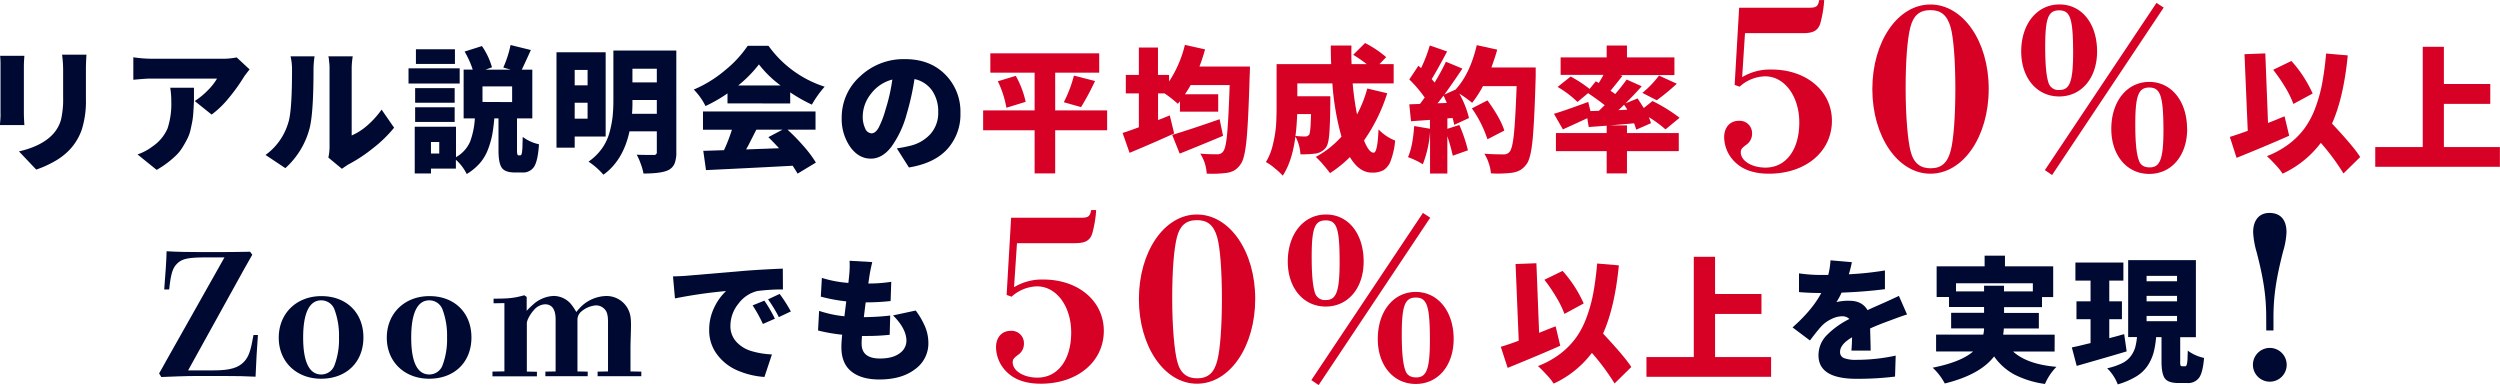
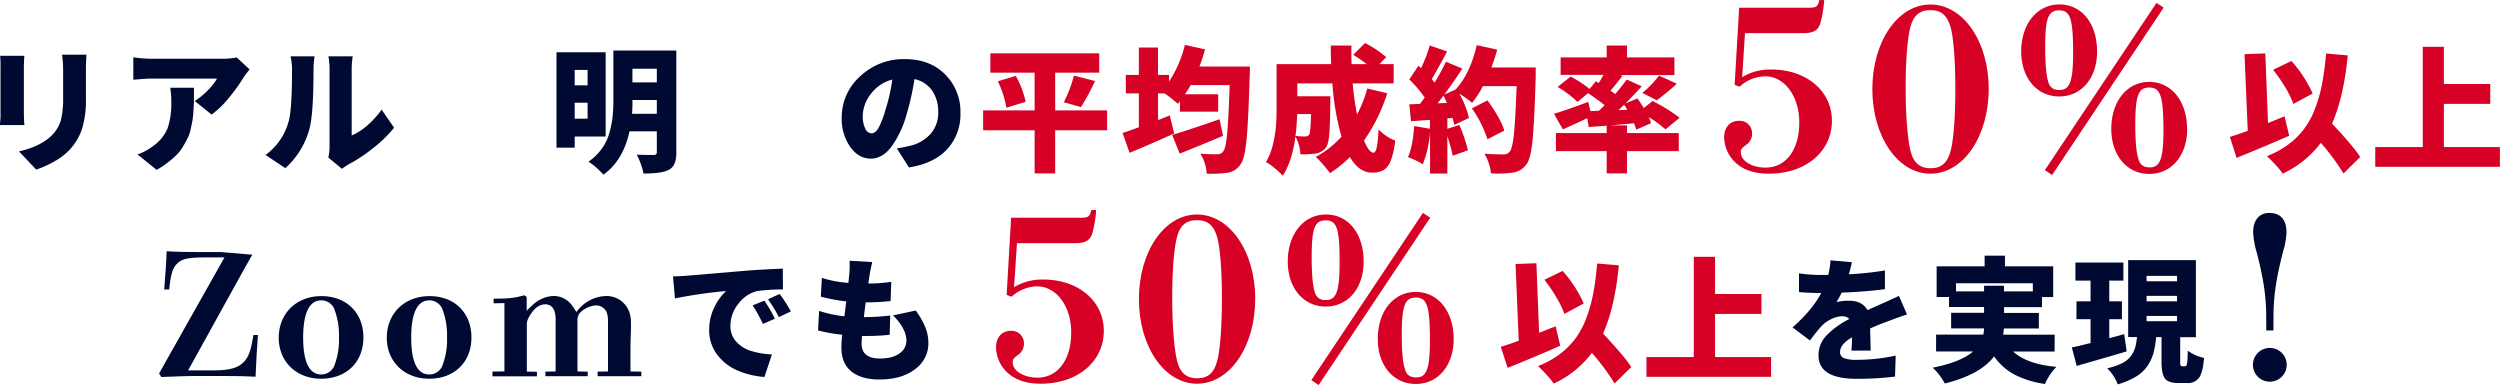
<svg xmlns="http://www.w3.org/2000/svg" viewBox="0 0 922.71 142.12">
  <defs>
    <style>.cls-1{fill:#000931;}.cls-2{fill:#d70025;}</style>
  </defs>
  <g id="レイヤー_2" data-name="レイヤー 2">
    <g id="内容紹介">
      <path class="cls-1" d="M.05,20.6H9c-.13,1.69-.19,3-.19,3.95V41.48c0,1.36.06,2.92.19,4.67H0c0-.2,0-.61.07-1.24S.16,43.65.19,43s0-1.15,0-1.6V24.55A35.3,35.3,0,0,0,.05,20.6Zm22.86-.43h9c-.13,2-.2,3.81-.2,5.4V36.42a35.13,35.13,0,0,1-1.53,11.43,20.85,20.85,0,0,1-4.6,7.54,24.1,24.1,0,0,1-5.71,4.31,38.48,38.48,0,0,1-6.5,2.89L7,55.88Q15.17,54,19.27,49.8a13,13,0,0,0,3.23-5.55,33.54,33.54,0,0,0,.8-8.37V25.57A42.54,42.54,0,0,0,22.91,20.17Z" />
      <path class="cls-1" d="M87.35,21.19l4.77,4.43c-1.17,1.46-1.92,2.45-2.24,3a65.49,65.49,0,0,1-5.42,7.52,35.07,35.07,0,0,1-6.35,6.15l-6.23-5a28,28,0,0,0,4.94-4.08A20.52,20.52,0,0,0,80.1,29H55.53q-1.7,0-6.32.44V21.14a45.31,45.31,0,0,0,6.32.53H81.37A26,26,0,0,0,87.35,21.19ZM62.83,32.38h8.76v.68c0,1.69,0,3,0,3.82S71.5,39,71.42,40.5s-.2,2.78-.34,3.68-.38,2-.68,3.4A14.4,14.4,0,0,1,69.25,51c-.45.89-1,1.93-1.73,3.11a14.78,14.78,0,0,1-2.4,3.11,35.14,35.14,0,0,1-7.3,5.48L50.76,57a19.87,19.87,0,0,0,5.7-3.07,15.24,15.24,0,0,0,5.4-6.59,29.09,29.09,0,0,0,1.36-9.95A30.67,30.67,0,0,0,62.83,32.38Z" />
      <path class="cls-1" d="M105.32,62.06,98,57.19a22.43,22.43,0,0,0,8.36-11.77q1.43-4.1,1.42-19.46a21.39,21.39,0,0,0-.54-5.16h8.86a33.74,33.74,0,0,0-.39,5.06q0,16-1.46,21.55A30,30,0,0,1,105.32,62.06Zm20.87.24-5-4.14a18.23,18.23,0,0,0,.44-4.13V25.47c0-.71,0-1.46-.1-2.24s-.13-1.38-.19-1.8l-.15-.63h9a28,28,0,0,0-.39,4.72V50a22,22,0,0,0,5.79-3.72,32,32,0,0,0,5.25-5.82l4.62,6.67a47.07,47.07,0,0,1-7.76,7.54,55.64,55.64,0,0,1-9.07,6C128.29,60.86,127.49,61.39,126.19,62.3Z" />
-       <path class="cls-1" d="M169.66,25.23v5.59H150.78V25.23Zm21.65,32.11H192a.47.47,0,0,0,.39-.22,2.75,2.75,0,0,0,.27-.95,17.08,17.08,0,0,0,.17-2.07c0-.89.06-2.08.1-3.57a15.5,15.5,0,0,0,6,2.72c-.26,4-.85,6.72-1.75,8.2a4.77,4.77,0,0,1-4.38,2.21h-2.77q-3.6,0-4.82-1.73c-.81-1.15-1.22-3.26-1.22-6.35V43.71h-1.55q-.3,3.51-.78,6.09a32.29,32.29,0,0,1-1.56,5.37,16.73,16.73,0,0,1-3,5.06,20.56,20.56,0,0,1-4.84,4,17.11,17.11,0,0,0-4-5.26v3.26h-9.19v1.8h-6V46.78h15.23V58a12.08,12.08,0,0,0,5.21-5.72,29.34,29.34,0,0,0,1.75-8.59h-4.14v-18h3.36a33.52,33.52,0,0,0-3-6.66L177.88,17a26.66,26.66,0,0,1,3.7,7.84l-2.38.87h9.29l-2.73-.78a40.28,40.28,0,0,0,2.68-8.31l7.49,1.84c-2,4.42-3.13,6.83-3.35,7.25h3.89v18h-5.65V55.54C190.82,56.74,191,57.34,191.31,57.34Zm-23.5-24.82v5.4H153.22v-5.4ZM153.22,45v-5.4h14.59V45Zm14.69-26.81v5.4h-14.4v-5.4Zm-5.79,38.49V52.42h-3.06v4.24Zm26.9-19V31.89H178.08v5.74Z" />
      <path class="cls-1" d="M223.54,50.38H212.11v4.13h-6.72V19.29h18.15Zm-6.67-24.57h-4.76V31.5h4.76Zm-4.76,18h4.76V37.92h-4.76Zm37.51-25.15V56.12a11.25,11.25,0,0,1-.64,4.23,4.81,4.81,0,0,1-2.23,2.39q-2.49,1.3-9.25,1.31a19.86,19.86,0,0,0-1-3.55A22,22,0,0,0,235,57.09q1.6.1,6.23.1A1,1,0,0,0,242.42,56V48.48H232.34q-2.33,10.76-9.63,16a26.35,26.35,0,0,0-5.5-4.82,20.18,20.18,0,0,0,5-4.91,18.61,18.61,0,0,0,2.79-6,38.69,38.69,0,0,0,1.12-5.84,58.9,58.9,0,0,0,.27-6V18.66ZM233.27,42h9.15V36.9h-9C233.46,38.72,233.4,40.42,233.27,42Zm9.15-16.64h-9v5.06h9Z" />
-       <path class="cls-1" d="M268.51,38.17v-3.7a54.71,54.71,0,0,1-8.12,4.67,23.29,23.29,0,0,0-4.33-6.08,45.2,45.2,0,0,0,11.58-7.15,41.58,41.58,0,0,0,8.32-9h7.68A40.77,40.77,0,0,0,304.37,32a37.5,37.5,0,0,0-4.72,6.62,59.72,59.72,0,0,1-8-4.53v4.09ZM301,47.85H290.65a73,73,0,0,1,6,6.15,42.56,42.56,0,0,1,4.48,6l-6.76,4.09c-.13-.29-.73-1.26-1.8-2.92q-15.18.82-32,1.61l-1-7.11,7.64-.24a58,58,0,0,0,2.92-7.54H259.46V41.14H301Zm-28.51-16.3h15.62a40.07,40.07,0,0,1-8-7.78A45.91,45.91,0,0,1,272.45,31.55Zm16.35,16.3h-9.68c-.29.55-.69,1.33-1.19,2.33s-1,1.92-1.39,2.73-.83,1.56-1.22,2.24l12.17-.44c-1.33-1.46-2.65-2.82-3.94-4.09Z" />
      <path class="cls-1" d="M335.48,61.81,331,54.76a47.9,47.9,0,0,0,4.82-.93,14.61,14.61,0,0,0,7.64-4.42,11.65,11.65,0,0,0,2.82-8,13.59,13.59,0,0,0-2.26-8,10.7,10.7,0,0,0-6.5-4.23,95.42,95.42,0,0,1-2.87,12.89A37.17,37.17,0,0,1,329,54.17q-3.36,4.38-7.59,4.38-4.53,0-7.64-4.38a18,18,0,0,1-3.11-10.7,20.25,20.25,0,0,1,6.78-15.28A23.36,23.36,0,0,1,334,21.82q9.24,0,14.86,5.67a19.37,19.37,0,0,1,5.62,14.23A19,19,0,0,1,349.66,55Q344.88,60.26,335.48,61.81ZM326.82,40.5a66.88,66.88,0,0,0,2.53-11.14,14.34,14.34,0,0,0-8,5.4,13.46,13.46,0,0,0-2.92,7.93,10.18,10.18,0,0,0,.93,4.79,2.65,2.65,0,0,0,2.28,1.73c1,0,1.86-.7,2.65-2.09A33.76,33.76,0,0,0,326.82,40.5Z" />
      <path class="cls-2" d="M408.62,40.75v7.34H389.45V64h-7.59V48.09h-19V40.75h19V26.83H365.52V19.68H405.7v7.15H389.45V40.75ZM368.29,30,374.91,28a35,35,0,0,1,3.65,9.58l-7.11,2.19A36.79,36.79,0,0,0,368.29,30ZM399,39.53l-6.37-1.8a46.62,46.62,0,0,0,3.74-9.83l7.79,2A93.67,93.67,0,0,1,399,39.53Z" />
      <path class="cls-2" d="M442.7,24.55h18.63c0,1.65-.06,2.77-.1,3.35q-.48,16.79-1.16,23.74t-2.14,8.91a7.93,7.93,0,0,1-2.19,2.24,8.33,8.33,0,0,1-2.87,1,41.24,41.24,0,0,1-7.5.29A15.17,15.17,0,0,0,443,56.7c1.78.17,3.91.25,6.37.25a2.5,2.5,0,0,0,2.05-1q1-1.11,1.51-6.71t.92-17.85h-14.4c-.33.64-1,1.78-2.09,3.4h12.26v6.42H435.5V37.39a4.67,4.67,0,0,0-.39.46,3.71,3.71,0,0,1-.39.46,43.47,43.47,0,0,0-4.91-3.84h-2.39V44.3c.49-.16,1.21-.44,2.17-.83l2.16-.88,1.61,6.67q-7.83,3.56-16.45,7.15l-2.57-7.34q2.48-.78,6-2.1V34.47h-4.82V27.66h4.82V17.54h7.05V27.66h4.09v2.43a42.21,42.21,0,0,0,5.84-13.52l7.44,1.65A63.74,63.74,0,0,1,442.7,24.55ZM450.14,44l1.27,6.13q-7.11,3-16,6.57l-2.77-6.91Q439,47.89,450.14,44Z" />
      <path class="cls-2" d="M504.65,32.67,512,34.42a63.45,63.45,0,0,1-8.56,17.42c1.2,3,2.38,4.52,3.55,4.52q1.45,0,1.8-8.61a17.21,17.21,0,0,0,6.13,4.14,28.1,28.1,0,0,1-1.61,7.39,6.94,6.94,0,0,1-2.65,3.51,8.58,8.58,0,0,1-4.3.92q-4.73,0-8.13-5.74a45,45,0,0,1-7.34,5.93c-.56-.77-1.38-1.8-2.46-3.06a29.17,29.17,0,0,0-2.8-2.92,35.29,35.29,0,0,0,9.49-7.49,96.77,96.77,0,0,1-3.36-19.66H478.82v4.77H491c0,1.17,0,2,0,2.53q-.09,8.18-.41,11.68c-.21,2.33-.61,3.89-1.19,4.67a5.88,5.88,0,0,1-3.75,2.24,38.3,38.3,0,0,1-5.69.29,14.93,14.93,0,0,0-1.85-6.57q-1.17,9.15-4.67,14.45a26,26,0,0,0-3-2.77,17,17,0,0,0-3.21-2.24A22.25,22.25,0,0,0,469.89,53,43,43,0,0,0,471,45.85q.17-3,.17-7.24V23.67h20.14q-.13-3.45-.14-6.86h7.63q-.09,3.8.05,6.86h5.6a56.68,56.68,0,0,0-5-3.45l4.37-4.33a38.23,38.23,0,0,1,7.79,5.2l-2.48,2.58h5.25v7.1H499.25a105.32,105.32,0,0,0,1.61,11.48A45.67,45.67,0,0,0,504.65,32.67Zm-20.77,9.44h-5.11c-.1,2.85-.31,5.55-.63,8.07,1.33.13,2.51.2,3.55.2a1.82,1.82,0,0,0,1.51-.68Q483.73,48.88,483.88,42.11Z" />
      <path class="cls-2" d="M550.45,24.89H566.8c0,1.59,0,2.67,0,3.26q-.48,16.79-1.16,23.59t-2.19,8.81a8.16,8.16,0,0,1-2.29,2.19,8.86,8.86,0,0,1-3,1,41.32,41.32,0,0,1-7.88.24,14.77,14.77,0,0,0-.78-3.67,15.42,15.42,0,0,0-1.65-3.58q3,.25,7.15.25a2.64,2.64,0,0,0,2.14-.93c.71-.74,1.26-3,1.63-6.64s.69-9.56,1-17.63H547.34a40,40,0,0,1-4,6.17,47.64,47.64,0,0,0-4.72-3.4,36.05,36.05,0,0,1,3.56,9l-5.45,2.53c-.2-1-.39-1.85-.59-2.53l-1.94.14v3.85l4.42-1.41a57.63,57.63,0,0,1,3.17,9.34l-5.6,2a64,64,0,0,0-2-7.2V64.05h-6.38V48.63a40.65,40.65,0,0,1-2.67,12A27.79,27.79,0,0,0,519.66,58q1.76-3.8,2.29-11.48l5.83,1V44.25l-7,.49-.63-6.23,3.94-.15L525.84,36a45.8,45.8,0,0,0-5.69-6.67l3.35-5.06,1,.88a54.85,54.85,0,0,0,3.21-8.37L534.11,19q-4,7.49-5.69,10.17c.09.13.27.35.53.65l.54.66a81.23,81.23,0,0,0,4.18-7.69l6.08,2.53q-3.84,5.74-6.66,9.59l4.13-1.85q5.35-5.79,7.83-16.4l7.55,1.66C552.17,19.94,551.46,22.13,550.45,24.89ZM530.56,38.12,534,38c-.58-1.39-1-2.3-1.22-2.72C531.89,36.48,531.14,37.44,530.56,38.12Zm24.66,10.07L549,51.4A42.67,42.67,0,0,0,543.25,40L549,37.05Q553.86,43.76,555.22,48.19Z" />
      <path class="cls-2" d="M600.49,46.29v2.82h19.12v6.67H600.49V64H593V55.78H574.27V49.11H593V46.39l-6.62.49-.54-3.26q-1.46.72-9,4.13L573.54,42q3.5-1,12.65-4.38L587,41l3.12-.1c.45-.42,1.16-1.12,2.14-2.09q-2.53-2-6.13-4.43l-3.9,3.26a37.07,37.07,0,0,0-7.34-5.55l4.81-3.84a46.83,46.83,0,0,1,7,4.58L589,30l1.07.64c.52-.81,1.1-1.8,1.75-3H576V21.19h17V16.81h7.49v4.38H618v6.52H598l.83.29q-3.6,4.53-4.43,5.5c.36.22.94.63,1.75,1.21q2.43-2.82,4.23-5.35l5.55,2.48q-2.58,2.93-6,6.33l4.48-1.85,2.29,3.55,3.21-2.58a59.71,59.71,0,0,1,10,6.18l-5.2,4.28a42.47,42.47,0,0,0-6.18-4.52,17.37,17.37,0,0,1,.82,2.24l-5.44,2.38q-.45-1.45-.78-2.34l-4.8.42-4.16.36Zm-3.16-5.64,3.26-.15a16.63,16.63,0,0,0-1.17-1.85l-1,1C597.9,40.13,597.55,40.45,597.33,40.65ZM611.48,37l-5.3-2.72a36.13,36.13,0,0,0,6.13-6.38l6.57,3A80.78,80.78,0,0,1,611.48,37Z" />
      <path class="cls-2" d="M643,28.48a20,20,0,0,1,10.8-2.82c13,0,22.33,8,22.33,18.93,0,11.38-9.71,19.52-23.25,19.52-5.23,0-9.38-1.33-12.29-4.07a13.05,13.05,0,0,1-4.23-9.39c0-3.65,2.16-6.06,5.4-6.06a4.56,4.56,0,0,1,4.9,4.65,4.92,4.92,0,0,1-2.33,4.32c-1.49,1.16-1.83,1.58-1.83,2.66,0,3.15,4.07,5.64,9.14,5.64,7.39,0,12.45-6.39,12.45-16.69,0-9.46-5.31-17-12.62-17A14.4,14.4,0,0,0,642.06,32l-1.83-.66,1.66-28.49h25.75c2.74,0,3.32-.41,3.81-2.82h1.83a42.51,42.51,0,0,1-1.49,8.8c-.92,2.49-2.58,3.41-6.4,3.41H644.05Z" />
      <path class="cls-2" d="M712.47,64.11c-12,0-21.42-13.71-21.42-31.23s9.38-31.22,21.42-31.22S734,15.2,734,32.8,724.59,64.11,712.47,64.11Zm-7.31-8.31c1.16,4.65,3.82,6.31,7.39,6.31,4.07,0,6.31-2.07,7.48-6.72,1-3.91,1.66-12.38,1.66-22.59,0-10.38-.67-19-1.75-22.75-1.33-4.65-3.73-6.31-7.47-6.31-4.07,0-6.31,2.07-7.39,6.31s-1.74,12-1.74,22.58S704.17,52,705.16,55.8Z" />
      <path class="cls-2" d="M774,19c0,9.79-5.73,16.6-14,16.6s-14-6.89-14-16.6c0-10.14,5.81-17.36,14.12-17.36S774,8.8,774,19Zm24.58-16.2L757.39,64.6l-2.66-1.82,41.19-61.7ZM760,3.82c-4.07,0-5.15,2.91-5.15,13.53,0,6.48.42,10.88,1.25,13.29a3.79,3.79,0,0,0,4,2.57c3.9,0,5.06-3.23,5.06-14.11C765.11,6.81,764.11,3.82,760,3.82Zm47.25,43.76c0,9.8-5.73,16.61-14,16.61s-14-6.89-14-16.61c0-10.21,5.81-17.35,14-17.35S807.21,37.37,807.21,47.58Zm-14-15.28c-4,0-5.15,3-5.15,13.62,0,6.48.41,10.88,1.33,13.29.58,1.74,1.91,2.57,4,2.57,3.91,0,5.07-3.24,5.07-14.12C798.41,35.37,797.41,32.3,793.18,32.3Z" />
      <path class="cls-2" d="M843.2,42.94l1.7,7.15q-7.54,3.36-19.41,8.17L823,50.53c1.85-.56,4-1.3,6.61-2.24L828.41,20l7.68-.29,1,25.69,3.23-1.29C841.71,43.51,842.68,43.13,843.2,42.94Zm27.92,15-6.18,6.08a81.84,81.84,0,0,0-8.36-11.29A37.34,37.34,0,0,1,842.47,64.1a21.59,21.59,0,0,0-2.53-3.19c-1.24-1.34-2.32-2.44-3.26-3.28a33.48,33.48,0,0,0,7.9-4.31,28.25,28.25,0,0,0,5.84-5.76A30.67,30.67,0,0,0,854.48,40a53.1,53.1,0,0,0,2.58-9.17,109.61,109.61,0,0,0,1.46-11.07l8,.68Q865,36,860.71,45.61,869,54.46,871.12,58ZM853.56,34.52l-7.1,3.84a36.94,36.94,0,0,0-3-6.13A63.52,63.52,0,0,0,839,25.76l6.72-3.26A46.05,46.05,0,0,1,853.56,34.52Z" />
      <path class="cls-2" d="M902,54.27h20.67v7.3h-46v-7.3H894.2v-37H902V31h17.12v7.34H902Z" />
-       <path class="cls-1" d="M76.23,95c-6.61,0-8.88.44-10.71,2.14s-2.45,3.84-3.08,9.7H60.61c.44-5.35.82-10.9.88-14.11,4.1.25,8.38.31,12.92.31h7.24C85.5,93,89,93,92.3,92.91L93.12,94c-.88,1.51-1.51,2.65-3,5.29L69.43,136.7h9.45c6.05,0,9.14-.95,11.28-3.28,1.64-1.83,2.39-3.91,3.4-9.77H95.2c-.32,4.41-.7,10.27-.88,15.38-3.22-.19-7.38-.26-12-.26H72.64c-4.47,0-10,.26-13.1.38l-.82-1.32c.69-1.13,1.38-2.46,2.58-4.6L82.85,95Z" />
+       <path class="cls-1" d="M76.23,95c-6.61,0-8.88.44-10.71,2.14s-2.45,3.84-3.08,9.7H60.61c.44-5.35.82-10.9.88-14.11,4.1.25,8.38.31,12.92.31h7.24L93.12,94c-.88,1.51-1.51,2.65-3,5.29L69.43,136.7h9.45c6.05,0,9.14-.95,11.28-3.28,1.64-1.83,2.39-3.91,3.4-9.77H95.2c-.32,4.41-.7,10.27-.88,15.38-3.22-.19-7.38-.26-12-.26H72.64c-4.47,0-10,.26-13.1.38l-.82-1.32c.69-1.13,1.38-2.46,2.58-4.6L82.85,95Z" />
      <path class="cls-1" d="M118.51,139.78c-9.14,0-15.63-6.3-15.63-15.12,0-9,6.55-15.37,15.75-15.37s15.5,6.11,15.5,15.25S127.83,139.78,118.51,139.78Zm.06-1.57a5.19,5.19,0,0,0,4.79-3.15,26.94,26.94,0,0,0,1.76-10.52A27.29,27.29,0,0,0,123.36,114a5.19,5.19,0,0,0-4.79-3.15c-4.41,0-6.68,4.73-6.68,13.74S114.16,138.21,118.57,138.21Z" />
      <path class="cls-1" d="M158.39,139.78c-9.14,0-15.63-6.3-15.63-15.12,0-9,6.55-15.37,15.75-15.37S174,115.4,174,124.54,167.71,139.78,158.39,139.78Zm.06-1.57a5.19,5.19,0,0,0,4.79-3.15A26.94,26.94,0,0,0,165,124.54,27.29,27.29,0,0,0,163.24,114a5.19,5.19,0,0,0-4.79-3.15c-4.41,0-6.68,4.73-6.68,13.74S154,138.21,158.45,138.21Z" />
      <path class="cls-1" d="M181.76,137.14l4.41-.07v-25.2l-4,.07v-1.71c5.79,0,7.75-.25,11.34-1.26l.88.63v5.11a32,32,0,0,1,2.33-2.27,12,12,0,0,1,7.56-3.21,8.44,8.44,0,0,1,7,3.71c.44.57.69,1,1.44,2.21a19.21,19.21,0,0,1,1.77-2,13.76,13.76,0,0,1,9.32-3.9,8.89,8.89,0,0,1,7.75,4.41c1,1.76,1.33,3.27,1.33,6.17s-.19,5.73-.19,9.2v8.06l4,.07v1.7H220.57v-1.7l3.84-.07v-18.2c0-2.59-.38-4-1.39-4.92a4.26,4.26,0,0,0-3.08-1.26,9.42,9.42,0,0,0-5.23,2.14,4,4,0,0,0-1.58,3.09v19.15l3.78.07v1.7H201.29v-1.7l3.78-.07V117.92c0-3.72-1.32-5.61-3.91-5.61a5.71,5.71,0,0,0-4,2c-1.51,1.63-2.71,3.9-2.71,5v17.83l3.72.07v1.7H181.76Z" />
      <path class="cls-1" d="M249.12,110.14l-.73-8.13c2.4-.06,4.09-.14,5.06-.24l21.12-1.8q6.31-.5,14.35-.83l.05,7.69a71.71,71.71,0,0,0-9.44.58,12.25,12.25,0,0,0-7,4.7,12.91,12.91,0,0,0-2.94,8.1,8.45,8.45,0,0,0,2.11,5.86,12.13,12.13,0,0,0,5.4,3.43,30.74,30.74,0,0,0,7.81,1.31l-2.77,8.32A30.44,30.44,0,0,1,272,136.65a18.27,18.27,0,0,1-7.4-5.91,14.65,14.65,0,0,1-2.85-8.93,18.66,18.66,0,0,1,1.9-8.39,19.94,19.94,0,0,1,4.33-6A175.7,175.7,0,0,0,249.12,110.14Zm28.66,2.57,4.33-1.75a50.43,50.43,0,0,1,3.89,6.67l-4.43,1.94A51.4,51.4,0,0,0,277.78,112.71Zm5.69-2.23,4.28-2a52.89,52.89,0,0,1,4.14,6.47l-4.43,2.09A49.56,49.56,0,0,0,283.47,110.48Z" />
      <path class="cls-1" d="M329.61,116.41l8.37-1.8a28.93,28.93,0,0,1,3.55,6.18,15.73,15.73,0,0,1,1.12,5.89,11.64,11.64,0,0,1-4.91,9.58q-4.92,3.8-13.23,3.8-6.57,0-10.27-2.95t-3.7-9c0-1.17.1-2.69.29-4.57a62.65,62.65,0,0,1-8.9-1.56l.39-7.25a42.35,42.35,0,0,0,9.34,2l.68-5.5a60.33,60.33,0,0,1-9.39-1.75l.39-6.91a43,43,0,0,0,9.78,1.85c.2-1.79.31-2.87.34-3.26a33.1,33.1,0,0,0,.1-4.92l8.37.49c-.46,2-.8,3.58-1,4.91-.07.43-.22,1.43-.44,3a53.44,53.44,0,0,0,8.46-.63l-.24,7.1a84.55,84.55,0,0,1-9.2.49c-.29,2.27-.51,4.08-.68,5.45h.05a88,88,0,0,0,9.68-.59l-.19,7.11q-4.38.44-8.17.43h-2.05c-.1,1.17-.14,2.11-.14,2.83q0,5.49,6.76,5.49,4.67,0,7.22-1.89a5.65,5.65,0,0,0,2.56-4.67Q334.53,121.33,329.61,116.41Z" />
      <path class="cls-2" d="M374.27,106a19.94,19.94,0,0,1,10.79-2.83c13,0,22.34,8,22.34,18.94,0,11.37-9.71,19.51-23.25,19.51-5.23,0-9.38-1.33-12.29-4.07a13,13,0,0,1-4.24-9.38c0-3.66,2.16-6.06,5.4-6.06a4.56,4.56,0,0,1,4.9,4.65,4.93,4.93,0,0,1-2.32,4.31c-1.5,1.17-1.83,1.58-1.83,2.66,0,3.16,4.07,5.65,9.13,5.65,7.39,0,12.46-6.4,12.46-16.69,0-9.47-5.31-17-12.62-17a14.48,14.48,0,0,0-9.39,3.82l-1.82-.66,1.66-28.48h25.74c2.74,0,3.32-.42,3.82-2.83h1.83a42.49,42.49,0,0,1-1.5,8.81c-.91,2.49-2.57,3.4-6.39,3.4H375.35Z" />
      <path class="cls-2" d="M441.77,141.62c-12,0-21.42-13.7-21.42-31.22s9.38-31.23,21.42-31.23,21.51,13.54,21.51,31.14S453.9,141.62,441.77,141.62Zm-7.3-8.3c1.16,4.65,3.82,6.31,7.39,6.31,4.07,0,6.31-2.08,7.47-6.73,1-3.9,1.66-12.37,1.66-22.59,0-10.38-.66-19-1.74-22.75-1.33-4.65-3.74-6.31-7.48-6.31-4.07,0-6.31,2.08-7.39,6.31s-1.74,12-1.74,22.59S433.47,129.5,434.47,133.32Z" />
      <path class="cls-2" d="M503.3,96.53c0,9.8-5.73,16.61-14,16.61s-14-6.89-14-16.61c0-10.13,5.82-17.36,14.12-17.36S503.3,86.32,503.3,96.53Zm24.58-16.19-41.19,61.78L484,140.29l41.18-61.7Zm-38.61,1c-4.07,0-5.15,2.91-5.15,13.54,0,6.48.41,10.88,1.24,13.29a3.79,3.79,0,0,0,4,2.57c3.9,0,5.07-3.24,5.07-14.12C494.42,84.32,493.42,81.33,489.27,81.33Zm47.25,43.77c0,9.79-5.73,16.6-14,16.6s-14-6.89-14-16.6c0-10.22,5.81-17.36,14-17.36S536.52,114.88,536.52,125.1Zm-14-15.28c-4,0-5.15,3-5.15,13.61,0,6.48.42,10.88,1.33,13.29.58,1.74,1.91,2.57,4,2.57,3.9,0,5.06-3.23,5.06-14.11C527.71,112.89,526.72,109.82,522.48,109.82Z" />
      <path class="cls-2" d="M574.16,120.45l1.7,7.15q-7.53,3.36-19.41,8.18L553.92,128q2.77-.82,6.62-2.24l-1.17-28.31,7.69-.29,1,25.68,3.24-1.29C572.68,121,573.64,120.64,574.16,120.45Zm27.93,15-6.18,6.08a81.92,81.92,0,0,0-8.37-11.28,37.15,37.15,0,0,1-14.11,11.33,20.47,20.47,0,0,0-2.53-3.18c-1.23-1.35-2.32-2.44-3.26-3.29a33.53,33.53,0,0,0,7.91-4.3,29.06,29.06,0,0,0,5.84-5.77,30.82,30.82,0,0,0,4.06-7.54,54.68,54.68,0,0,0,2.58-9.17q.91-4.85,1.46-11.07l8,.68q-1.5,15.52-5.83,25.16Q599.95,132,602.09,135.48ZM584.52,112l-7.1,3.85a36.94,36.94,0,0,0-3-6.13,61.34,61.34,0,0,0-4.4-6.47l6.71-3.26A46,46,0,0,1,584.52,112Z" />
      <path class="cls-2" d="M633,131.79h20.68v7.29h-46v-7.29h17.47v-37H633v13.72h17.13v7.35H633Z" />
      <path class="cls-1" d="M690.43,129.4h-7.1c.13-1.49.21-3.13.24-4.91q-4.43,2.58-4.43,5.4a2.32,2.32,0,0,0,1.39,2.26,12.2,12.2,0,0,0,4.79.66,68.49,68.49,0,0,0,14.35-1.56l-.24,7.74a112.46,112.46,0,0,1-14.25.82q-14,0-14-8.66a10.49,10.49,0,0,1,3.17-7.56,31.64,31.64,0,0,1,8.22-5.86,3.66,3.66,0,0,0-2.73-1,9,9,0,0,0-3.84,1,12.2,12.2,0,0,0-3.41,2.33c-1,1-2.49,2.87-4.57,5.6l-6.42-4.82q7.35-6.51,10.6-12.7-4.62,0-8.22-.34v-6.91a57.11,57.11,0,0,0,8.86.59h1.94a29.23,29.23,0,0,0,.83-5.4l7.88.68a37.94,37.94,0,0,1-1.12,4.47,117.19,117.19,0,0,0,13.33-1.41l0,6.91c-5.07.65-10.38,1.07-16,1.27a26.13,26.13,0,0,1-1.9,3.5,18.41,18.41,0,0,1,4.91-.49c3,0,5.24,1.16,6.57,3.46.94-.46,2.71-1.25,5.3-2.39,1-.42,3.07-1.37,6.28-2.87l3,6.86c-1.23.36-3.47,1.15-6.72,2.39q-3.79,1.36-6.9,2.77c0,1,.07,2.57.12,4.6S690.43,129,690.43,129.4Z" />
      <path class="cls-1" d="M758.32,129.74H743q5.16,4.72,16,5.65a20.69,20.69,0,0,0-4.23,6.32,35.11,35.11,0,0,1-11.34-3.5,21.61,21.61,0,0,1-7.44-6.67q-5.16,6.77-18.2,10a21.8,21.8,0,0,0-4.47-5.83q10.5-2.1,14.93-6H714.58v-6.22H732a11.73,11.73,0,0,0,.29-2.29H720.13v-5.74h12.16v-2.14H719.35v-3.7h-4.57V98.31h17.71V94.37H740v3.94h17.8v11.34h-4.13v3.7h-14v2.14h12.84v5.74H739.59c0,.29-.08,1-.24,2.29h19Zm-36.39-22.18h10.36v-2.09h7.35v2.09h10.65v-3H721.93Z" />
      <path class="cls-1" d="M784,123.32l.92,6.37q-3.74,1.13-11,3.22l-7.44,2.14-1.8-6.82,2-.43c.75-.17,1.6-.37,2.55-.61s1.75-.43,2.36-.56v-8.81h-5.2v-6.61h5.2v-7.64H766V96.9h17.71v6.67h-5.21v7.64h4.67v6.61h-4.67v7Q779,124.69,784,123.32Zm21.46,11.87h1a.52.52,0,0,0,.44-.19,2.84,2.84,0,0,0,.29-.83,10.66,10.66,0,0,0,.19-1.75c0-.75.07-1.74.1-3a15.27,15.27,0,0,0,6,2.68c-.29,3.53-.89,6-1.8,7.27a5,5,0,0,1-4.43,2h-3.21q-3.75,0-5-1.68t-1.26-6.2v-9.05h-2a32,32,0,0,1-.95,5.79,17,17,0,0,1-2.16,4.72,13.57,13.57,0,0,1-4.23,4,28.59,28.59,0,0,1-6.81,2.92,16.6,16.6,0,0,0-3.9-5.94,24.37,24.37,0,0,0,5.5-1.87,8.75,8.75,0,0,0,3.26-2.68,10.45,10.45,0,0,0,1.56-3.09,22.42,22.42,0,0,0,.68-3.89h-3.26V96h25v28.46h-5.79v9a4.63,4.63,0,0,0,.13,1.46C805,135.09,805.14,135.19,805.44,135.19Zm-13.19-33.37v2h11.24v-2Zm0,7.39v2h11.24v-2Zm0,7.4v1.94h11.24v-1.94Z" />
      <path class="cls-1" d="M837.75,140.87a6.23,6.23,0,1,1,6.23-6.23A6.22,6.22,0,0,1,837.75,140.87Zm-1.33-23.58c0-7.81-.91-14.12-3.49-24.08a32.23,32.23,0,0,1-1.33-7.47c0-4.49,2.25-7.15,6-7.15,4.07,0,6.31,2.49,6.31,7.15a28.48,28.48,0,0,1-1.24,7c-2.66,10.38-3.57,16.77-3.57,24.58v4.65h-2.66Z" />
    </g>
  </g>
</svg>